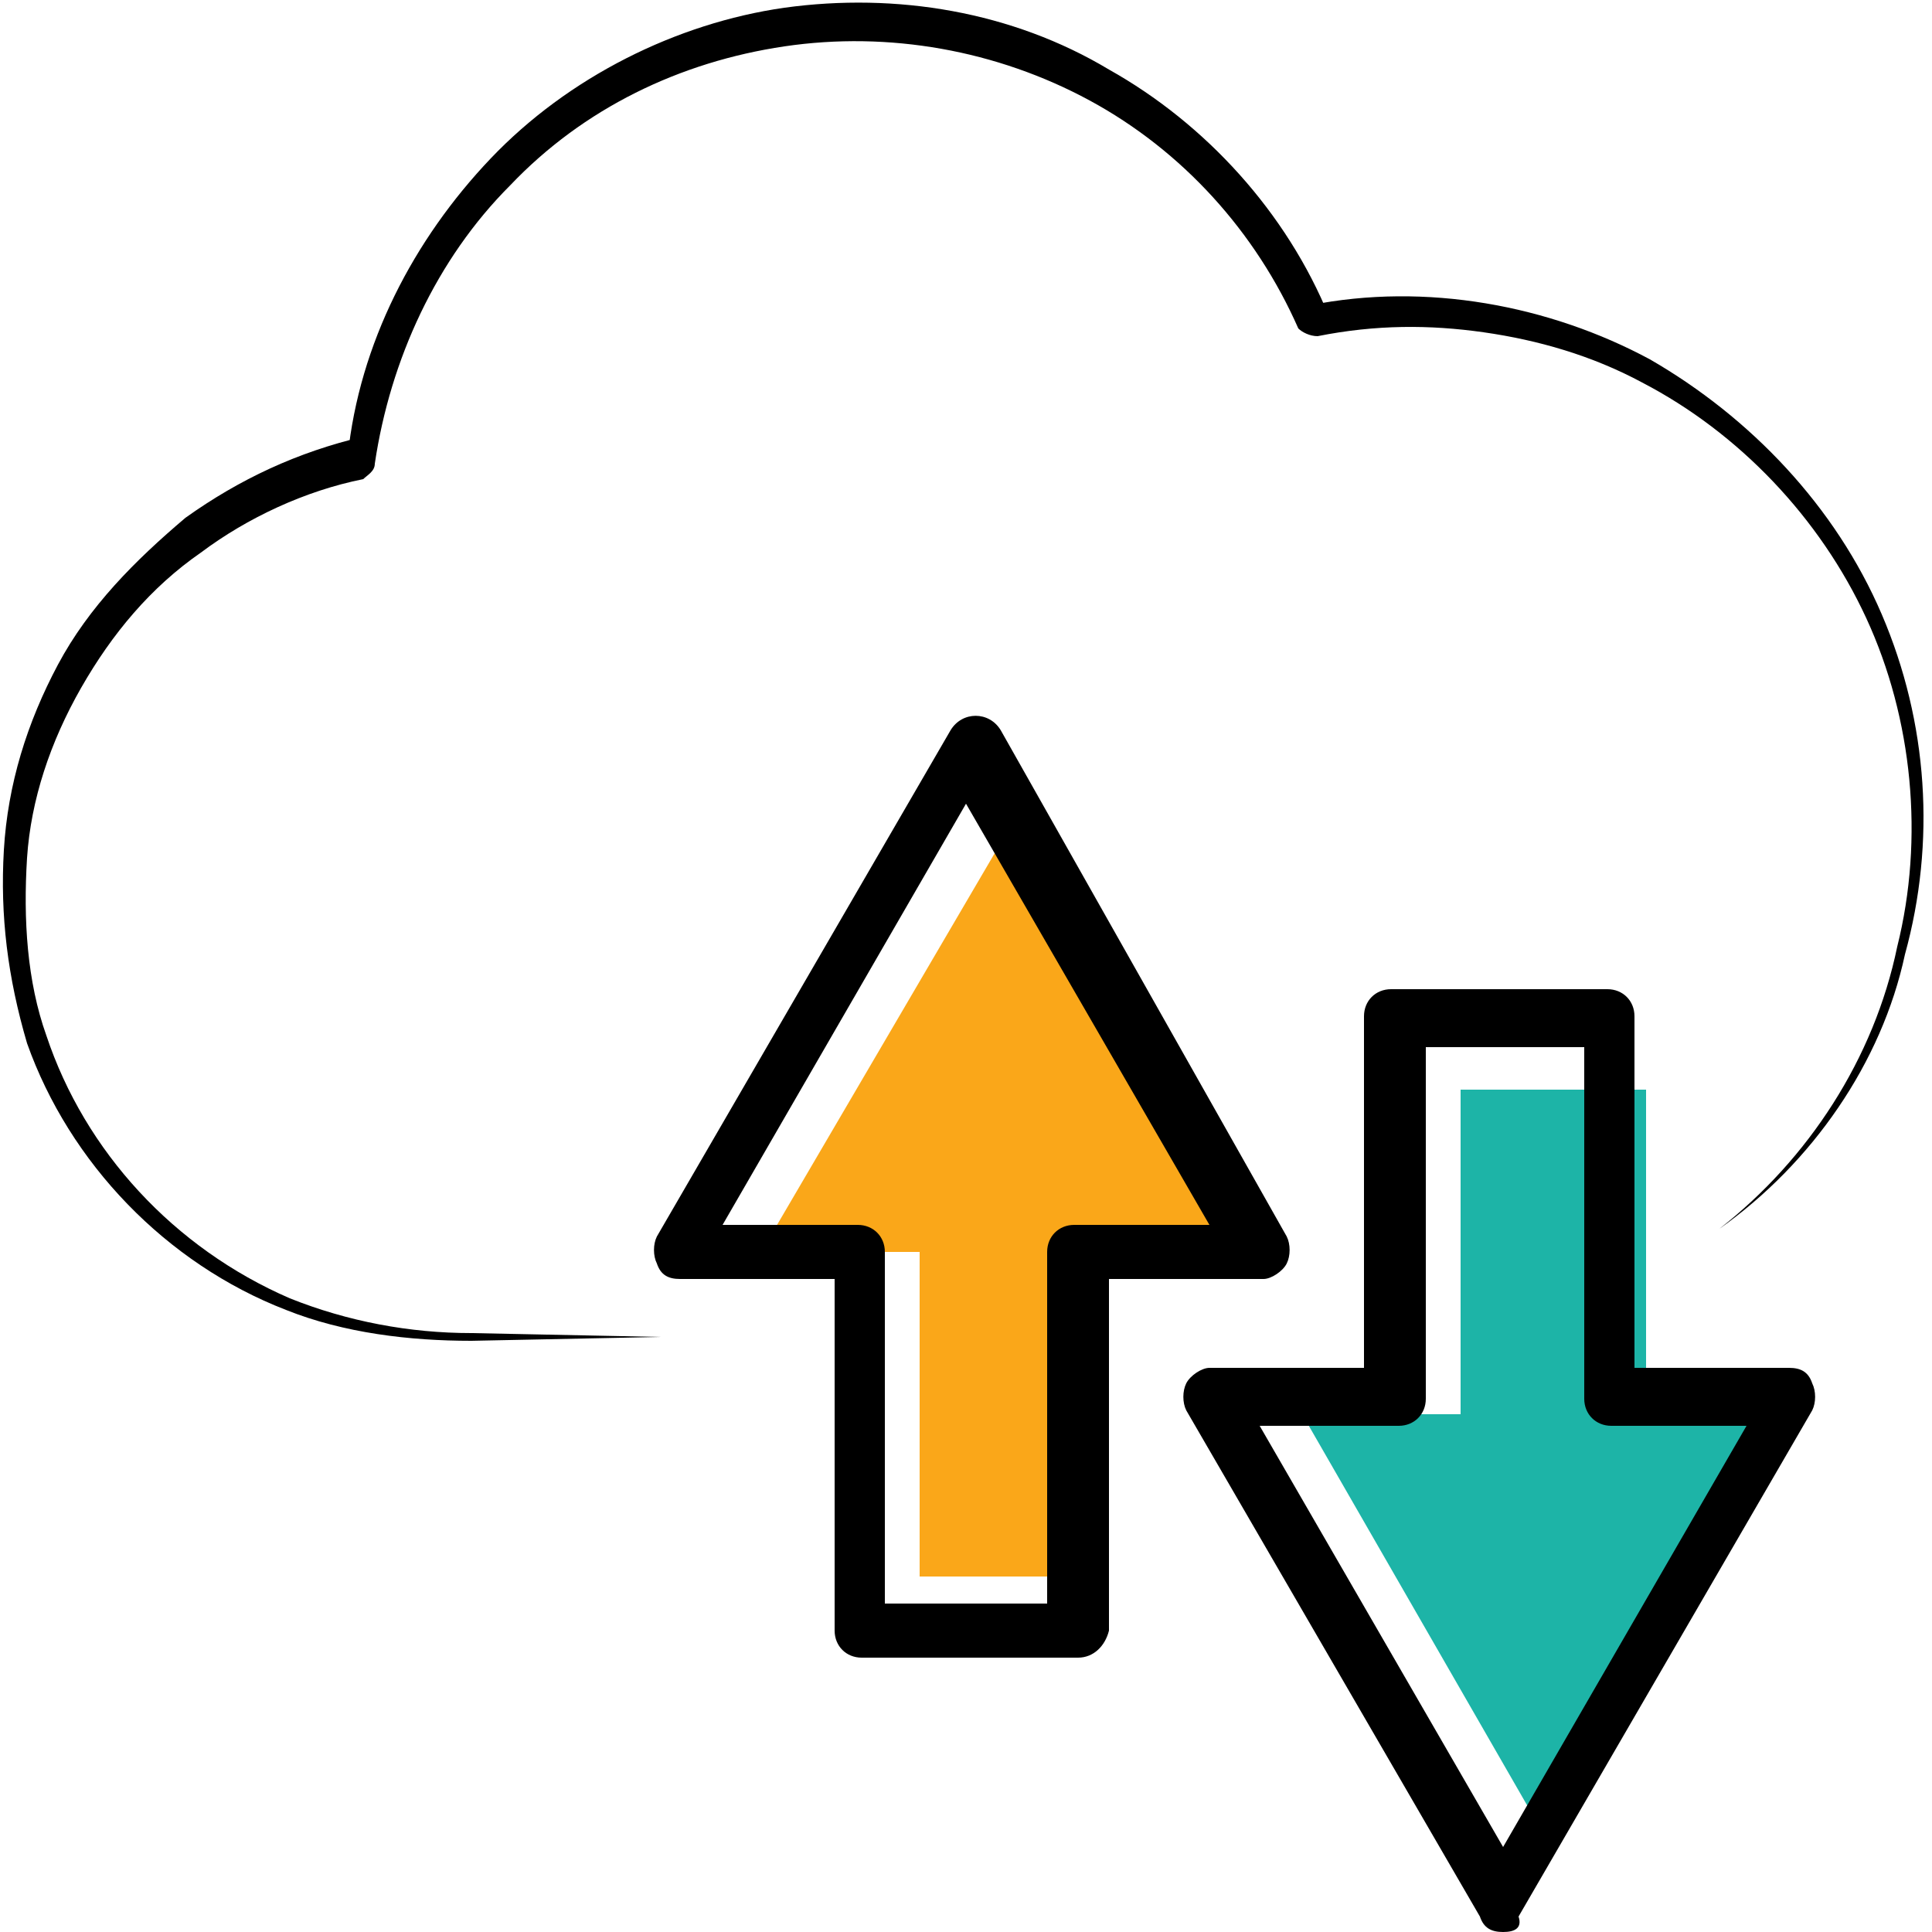
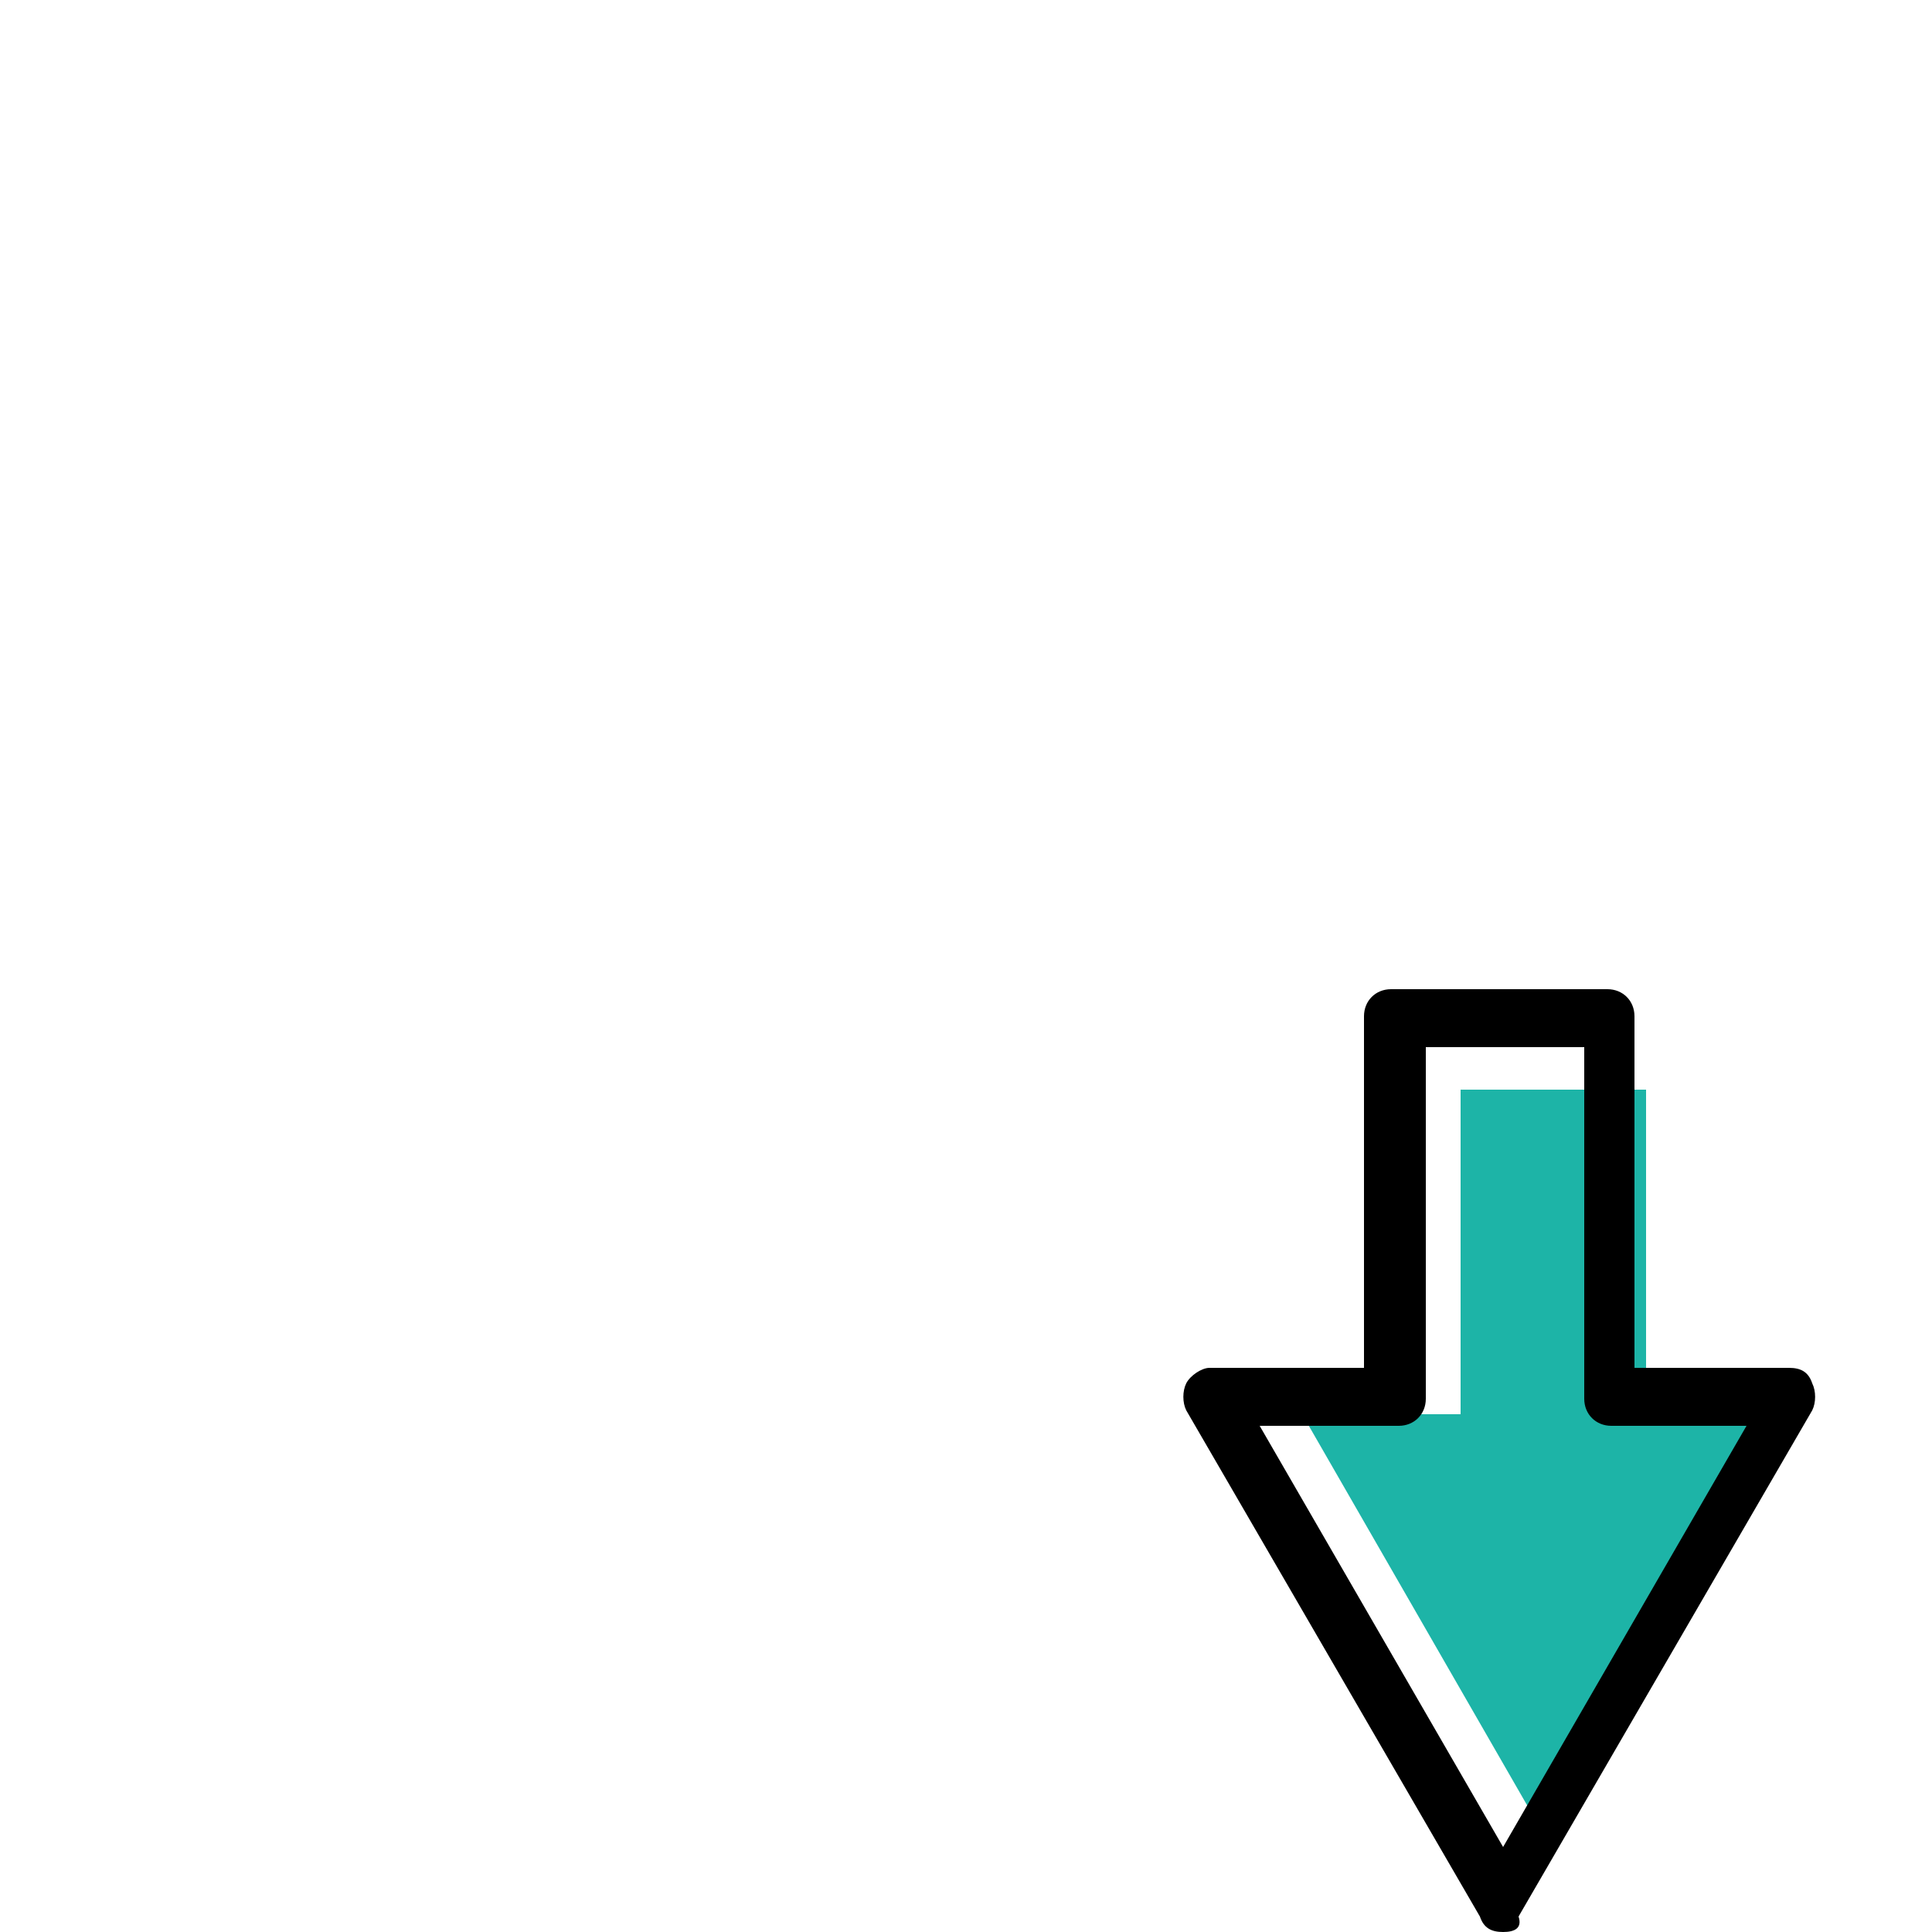
<svg xmlns="http://www.w3.org/2000/svg" version="1.1" id="Layer_1" x="0px" y="0px" width="50px" height="50px" viewBox="0 0 50 50" style="enable-background:new 0 0 50 50;" xml:space="preserve">
  <style type="text/css">
	.st0{fill:#FAA719;}
	.st1{fill:#1DB4A7;}
</style>
  <g>
-     <polygon class="st0" points="32.6,32.4 26.2,21.3 19.7,32.4 23.8,32.4 23.8,40.8 28.6,40.8 28.6,32.4  " />
    <polygon class="st1" points="46.7,36.6 40.2,47.9 33.7,36.6 37.8,36.6 37.8,28.2 42.6,28.2 42.6,36.6  " />
-     <path d="M27.9,42.9h-5.6c-0.4,0-0.7-0.3-0.7-0.7v-9.1h-4c-0.3,0-0.5-0.1-0.6-0.4c-0.1-0.2-0.1-0.5,0-0.7l7.6-13.1   c0.3-0.5,1-0.5,1.3,0L33.3,32c0.1,0.2,0.1,0.5,0,0.7c-0.1,0.2-0.4,0.4-0.6,0.4h-4v9.1C28.6,42.6,28.3,42.9,27.9,42.9z M23,41.5h4.1   v-9.1c0-0.4,0.3-0.7,0.7-0.7h3.5l-6.3-10.9l-6.3,10.9h3.5c0.4,0,0.7,0.3,0.7,0.7V41.5z" />
    <path d="M38.9,50c-0.3,0-0.5-0.1-0.6-0.4l-7.6-13.1c-0.1-0.2-0.1-0.5,0-0.7c0.1-0.2,0.4-0.4,0.6-0.4h4v-9.1c0-0.4,0.3-0.7,0.7-0.7   h5.6c0.4,0,0.7,0.3,0.7,0.7v9.1h4c0.3,0,0.5,0.1,0.6,0.4c0.1,0.2,0.1,0.5,0,0.7l-7.6,13.1C39.4,49.9,39.2,50,38.9,50z M32.6,36.9   l6.3,10.9l6.3-10.9h-3.5c-0.4,0-0.7-0.3-0.7-0.7v-9.1h-4.1v9.1c0,0.4-0.3,0.7-0.7,0.7H32.6z" />
-     <path d="M44.5,31.8c2.3-1.8,4-4.4,4.6-7.3c0.7-2.8,0.4-5.9-0.8-8.5c-1.2-2.6-3.3-4.8-5.8-6.1c-1.3-0.7-2.7-1.1-4.1-1.3   c-1.4-0.2-2.8-0.2-4.3,0.1c-0.2,0-0.4-0.1-0.5-0.2l0,0c-1.1-2.5-3-4.6-5.4-5.9c-2.4-1.3-5.2-1.8-7.9-1.4c-2.7,0.4-5.2,1.6-7.1,3.6   c-1.9,1.9-3.1,4.5-3.5,7.2c0,0.2-0.2,0.3-0.3,0.4c-1.5,0.3-3,1-4.2,1.9c-1.3,0.9-2.3,2.1-3.1,3.5c-0.8,1.4-1.3,2.9-1.4,4.4   c-0.1,1.6,0,3.2,0.5,4.6c1,3,3.3,5.5,6.3,6.8c1.5,0.6,3.1,0.9,4.7,0.9l4.9,0.1l-4.9,0.1c-1.6,0-3.3-0.2-4.8-0.8   c-3.1-1.2-5.6-3.8-6.7-6.9C0.2,25.3,0,23.7,0.1,22c0.1-1.7,0.6-3.3,1.4-4.8c0.8-1.5,2-2.7,3.3-3.8c1.4-1,2.9-1.7,4.6-2.1L9,11.8   c0.3-2.9,1.7-5.6,3.7-7.7c2-2.1,4.8-3.5,7.6-3.9c2.9-0.4,5.9,0.1,8.4,1.6c2.5,1.4,4.6,3.7,5.7,6.4l-0.5-0.3c3-0.6,6.2,0,8.8,1.4   c2.6,1.5,4.8,3.8,6,6.6c1.2,2.8,1.4,5.9,0.6,8.8C48.7,27.5,46.9,30.1,44.5,31.8z" />
  </g>
</svg>